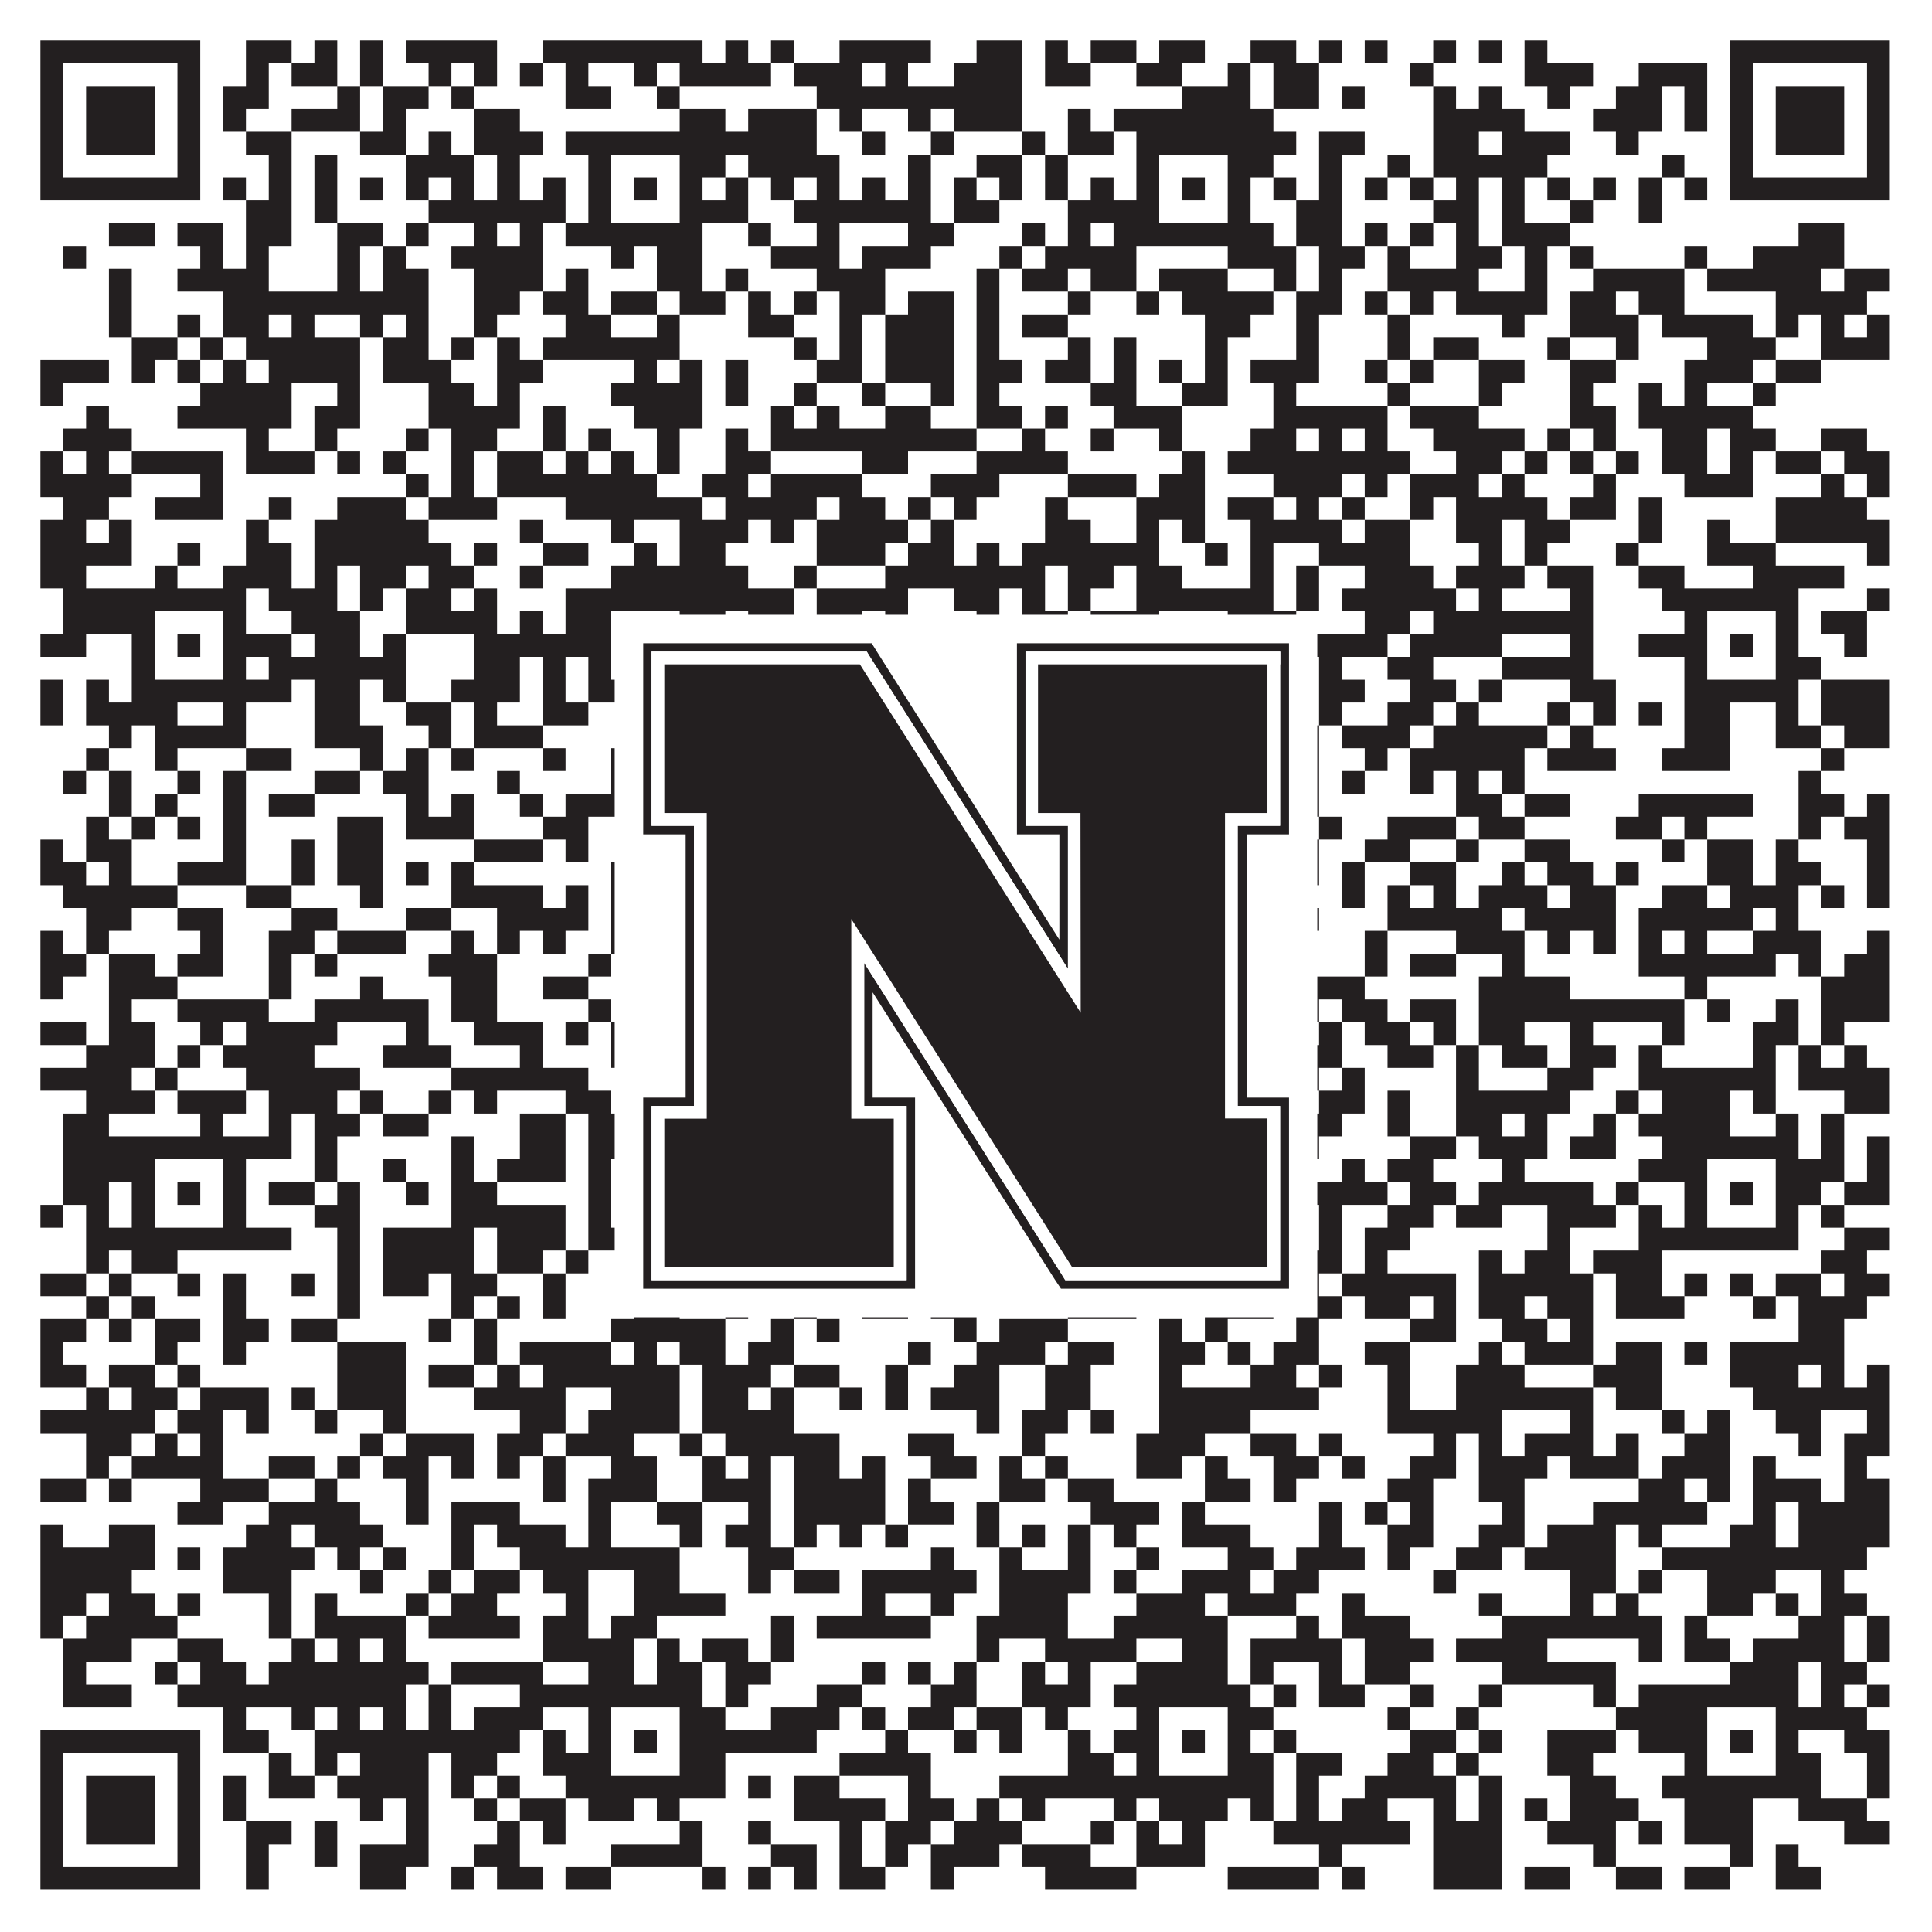
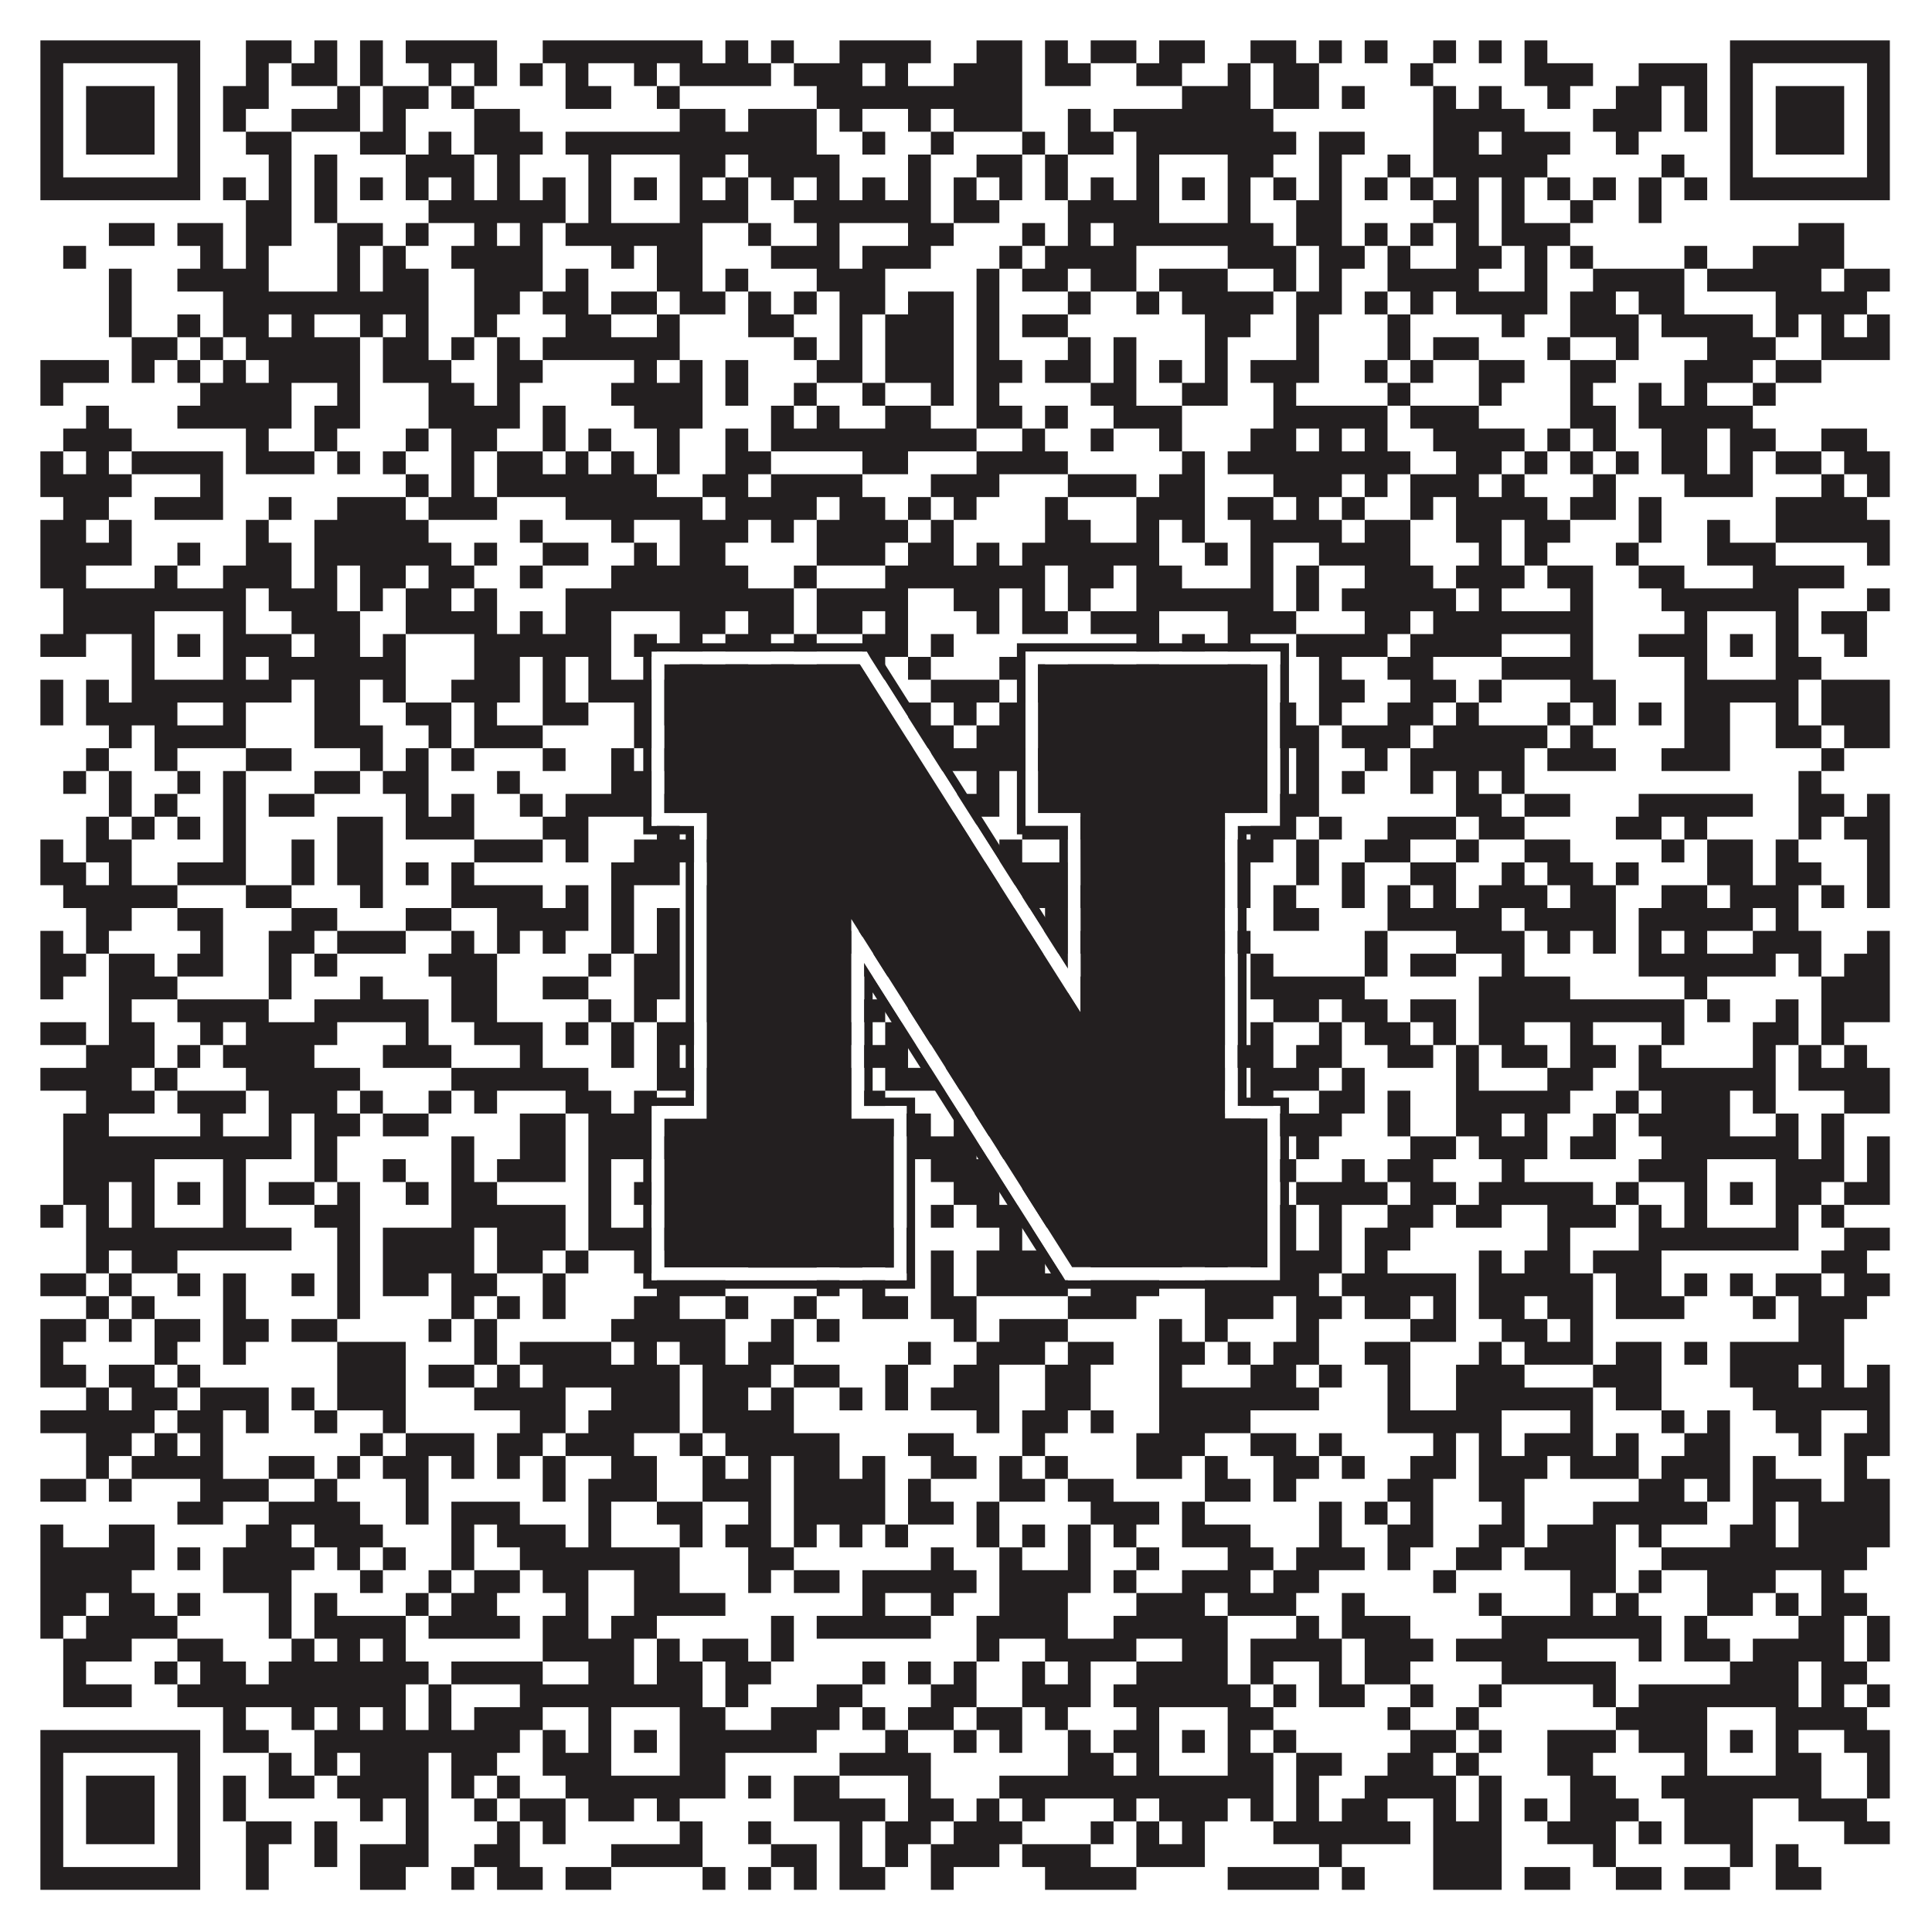
<svg xmlns="http://www.w3.org/2000/svg" version="1.1" width="1100px" height="1100px" viewBox="0 0 1100 1100">
  <rect x="0" y="0" width="1100" height="1100" fill="#ffffff" fill-opacity="1" />
  <path fill="#231f20" fill-opacity="1" d="M23,23L114,23L114,36L23,36ZM140,23L166,23L166,36L140,36ZM179,23L192,23L192,36L179,36ZM205,23L218,23L218,36L205,36ZM231,23L283,23L283,36L231,36ZM309,23L400,23L400,36L309,36ZM413,23L426,23L426,36L413,36ZM439,23L452,23L452,36L439,36ZM478,23L530,23L530,36L478,36ZM556,23L582,23L582,36L556,36ZM595,23L608,23L608,36L595,36ZM621,23L647,23L647,36L621,36ZM660,23L686,23L686,36L660,36ZM712,23L738,23L738,36L712,36ZM751,23L764,23L764,36L751,36ZM777,23L790,23L790,36L777,36ZM816,23L829,23L829,36L816,36ZM842,23L855,23L855,36L842,36ZM868,23L881,23L881,36L868,36ZM985,23L1076,23L1076,36L985,36ZM23,36L36,36L36,49L23,49ZM101,36L114,36L114,49L101,49ZM140,36L153,36L153,49L140,49ZM166,36L192,36L192,49L166,49ZM205,36L218,36L218,49L205,49ZM244,36L257,36L257,49L244,49ZM270,36L283,36L283,49L270,49ZM296,36L309,36L309,49L296,49ZM322,36L335,36L335,49L322,49ZM361,36L374,36L374,49L361,49ZM387,36L439,36L439,49L387,49ZM452,36L491,36L491,49L452,49ZM504,36L517,36L517,49L504,49ZM543,36L582,36L582,49L543,49ZM595,36L621,36L621,49L595,49ZM647,36L673,36L673,49L647,49ZM699,36L712,36L712,49L699,49ZM725,36L751,36L751,49L725,49ZM803,36L816,36L816,49L803,49ZM868,36L907,36L907,49L868,49ZM933,36L972,36L972,49L933,49ZM985,36L998,36L998,49L985,49ZM1063,36L1076,36L1076,49L1063,49ZM23,49L36,49L36,62L23,62ZM49,49L88,49L88,62L49,62ZM101,49L114,49L114,62L101,62ZM127,49L153,49L153,62L127,62ZM192,49L205,49L205,62L192,62ZM218,49L244,49L244,62L218,62ZM257,49L270,49L270,62L257,62ZM322,49L348,49L348,62L322,62ZM374,49L387,49L387,62L374,62ZM465,49L582,49L582,62L465,62ZM673,49L712,49L712,62L673,62ZM725,49L751,49L751,62L725,62ZM764,49L777,49L777,62L764,62ZM816,49L829,49L829,62L816,62ZM842,49L855,49L855,62L842,62ZM881,49L894,49L894,62L881,62ZM920,49L946,49L946,62L920,62ZM959,49L972,49L972,62L959,62ZM985,49L998,49L998,62L985,62ZM1011,49L1050,49L1050,62L1011,62ZM1063,49L1076,49L1076,62L1063,62ZM23,62L36,62L36,75L23,75ZM49,62L88,62L88,75L49,75ZM101,62L114,62L114,75L101,75ZM127,62L140,62L140,75L127,75ZM166,62L205,62L205,75L166,75ZM218,62L231,62L231,75L218,75ZM270,62L296,62L296,75L270,75ZM387,62L413,62L413,75L387,75ZM426,62L465,62L465,75L426,75ZM478,62L491,62L491,75L478,75ZM517,62L530,62L530,75L517,75ZM543,62L582,62L582,75L543,75ZM608,62L621,62L621,75L608,75ZM634,62L725,62L725,75L634,75ZM816,62L868,62L868,75L816,75ZM907,62L946,62L946,75L907,75ZM959,62L972,62L972,75L959,75ZM985,62L998,62L998,75L985,75ZM1011,62L1050,62L1050,75L1011,75ZM1063,62L1076,62L1076,75L1063,75ZM23,75L36,75L36,88L23,88ZM49,75L88,75L88,88L49,88ZM101,75L114,75L114,88L101,88ZM140,75L166,75L166,88L140,88ZM205,75L231,75L231,88L205,88ZM244,75L257,75L257,88L244,88ZM270,75L309,75L309,88L270,88ZM322,75L465,75L465,88L322,88ZM491,75L504,75L504,88L491,88ZM530,75L543,75L543,88L530,88ZM582,75L595,75L595,88L582,88ZM608,75L634,75L634,88L608,88ZM647,75L738,75L738,88L647,88ZM751,75L777,75L777,88L751,88ZM816,75L842,75L842,88L816,88ZM855,75L894,75L894,88L855,88ZM920,75L933,75L933,88L920,88ZM985,75L998,75L998,88L985,88ZM1011,75L1050,75L1050,88L1011,88ZM1063,75L1076,75L1076,88L1063,88ZM23,88L36,88L36,101L23,101ZM101,88L114,88L114,101L101,101ZM153,88L166,88L166,101L153,101ZM179,88L192,88L192,101L179,101ZM231,88L270,88L270,101L231,101ZM283,88L296,88L296,101L283,101ZM335,88L348,88L348,101L335,101ZM387,88L413,88L413,101L387,101ZM426,88L478,88L478,101L426,101ZM517,88L530,88L530,101L517,101ZM556,88L582,88L582,101L556,101ZM595,88L608,88L608,101L595,101ZM647,88L660,88L660,101L647,101ZM699,88L725,88L725,101L699,101ZM751,88L764,88L764,101L751,101ZM790,88L803,88L803,101L790,101ZM816,88L881,88L881,101L816,101ZM946,88L959,88L959,101L946,101ZM985,88L998,88L998,101L985,101ZM1063,88L1076,88L1076,101L1063,101ZM23,101L114,101L114,114L23,114ZM127,101L140,101L140,114L127,114ZM153,101L166,101L166,114L153,114ZM179,101L192,101L192,114L179,114ZM205,101L218,101L218,114L205,114ZM231,101L244,101L244,114L231,114ZM257,101L270,101L270,114L257,114ZM283,101L296,101L296,114L283,114ZM309,101L322,101L322,114L309,114ZM335,101L348,101L348,114L335,114ZM361,101L374,101L374,114L361,114ZM387,101L400,101L400,114L387,114ZM413,101L426,101L426,114L413,114ZM439,101L452,101L452,114L439,114ZM465,101L478,101L478,114L465,114ZM491,101L504,101L504,114L491,114ZM517,101L530,101L530,114L517,114ZM543,101L556,101L556,114L543,114ZM569,101L582,101L582,114L569,114ZM595,101L608,101L608,114L595,114ZM621,101L634,101L634,114L621,114ZM647,101L660,101L660,114L647,114ZM673,101L686,101L686,114L673,114ZM699,101L712,101L712,114L699,114ZM725,101L738,101L738,114L725,114ZM751,101L764,101L764,114L751,114ZM777,101L790,101L790,114L777,114ZM803,101L816,101L816,114L803,114ZM829,101L842,101L842,114L829,114ZM855,101L868,101L868,114L855,114ZM881,101L894,101L894,114L881,114ZM907,101L920,101L920,114L907,114ZM933,101L946,101L946,114L933,114ZM959,101L972,101L972,114L959,114ZM985,101L1076,101L1076,114L985,114ZM140,114L166,114L166,127L140,127ZM179,114L192,114L192,127L179,127ZM244,114L322,114L322,127L244,127ZM335,114L348,114L348,127L335,127ZM387,114L426,114L426,127L387,127ZM452,114L530,114L530,127L452,127ZM543,114L569,114L569,127L543,127ZM608,114L660,114L660,127L608,127ZM699,114L712,114L712,127L699,127ZM738,114L764,114L764,127L738,127ZM816,114L842,114L842,127L816,127ZM855,114L868,114L868,127L855,127ZM894,114L907,114L907,127L894,127ZM933,114L946,114L946,127L933,127ZM62,127L88,127L88,140L62,140ZM101,127L127,127L127,140L101,140ZM140,127L166,127L166,140L140,140ZM192,127L218,127L218,140L192,140ZM231,127L244,127L244,140L231,140ZM270,127L283,127L283,140L270,140ZM296,127L309,127L309,140L296,140ZM322,127L400,127L400,140L322,140ZM426,127L439,127L439,140L426,140ZM465,127L478,127L478,140L465,140ZM517,127L543,127L543,140L517,140ZM582,127L595,127L595,140L582,140ZM608,127L621,127L621,140L608,140ZM634,127L725,127L725,140L634,140ZM738,127L764,127L764,140L738,140ZM777,127L790,127L790,140L777,140ZM803,127L816,127L816,140L803,140ZM829,127L842,127L842,140L829,140ZM855,127L894,127L894,140L855,140ZM1024,127L1050,127L1050,140L1024,140ZM36,140L49,140L49,153L36,153ZM114,140L127,140L127,153L114,153ZM140,140L153,140L153,153L140,153ZM192,140L205,140L205,153L192,153ZM218,140L231,140L231,153L218,153ZM257,140L309,140L309,153L257,153ZM348,140L361,140L361,153L348,153ZM374,140L400,140L400,153L374,153ZM439,140L478,140L478,153L439,153ZM491,140L530,140L530,153L491,153ZM569,140L582,140L582,153L569,153ZM595,140L647,140L647,153L595,153ZM699,140L738,140L738,153L699,153ZM751,140L777,140L777,153L751,153ZM790,140L803,140L803,153L790,153ZM829,140L855,140L855,153L829,153ZM868,140L881,140L881,153L868,153ZM894,140L907,140L907,153L894,153ZM959,140L972,140L972,153L959,153ZM998,140L1050,140L1050,153L998,153ZM62,153L75,153L75,166L62,166ZM101,153L153,153L153,166L101,166ZM192,153L205,153L205,166L192,166ZM218,153L244,153L244,166L218,166ZM270,153L309,153L309,166L270,166ZM322,153L335,153L335,166L322,166ZM374,153L400,153L400,166L374,166ZM413,153L426,153L426,166L413,166ZM465,153L504,153L504,166L465,166ZM556,153L569,153L569,166L556,166ZM582,153L608,153L608,166L582,166ZM621,153L647,153L647,166L621,166ZM660,153L699,153L699,166L660,166ZM725,153L738,153L738,166L725,166ZM751,153L764,153L764,166L751,166ZM790,153L842,153L842,166L790,166ZM868,153L881,153L881,166L868,166ZM907,153L959,153L959,166L907,166ZM972,153L1037,153L1037,166L972,166ZM1050,153L1076,153L1076,166L1050,166ZM62,166L75,166L75,179L62,179ZM127,166L244,166L244,179L127,179ZM270,166L296,166L296,179L270,179ZM309,166L335,166L335,179L309,179ZM348,166L374,166L374,179L348,179ZM387,166L413,166L413,179L387,179ZM426,166L439,166L439,179L426,179ZM452,166L465,166L465,179L452,179ZM478,166L504,166L504,179L478,179ZM517,166L543,166L543,179L517,179ZM556,166L569,166L569,179L556,179ZM608,166L621,166L621,179L608,179ZM647,166L660,166L660,179L647,179ZM673,166L725,166L725,179L673,179ZM738,166L764,166L764,179L738,179ZM777,166L790,166L790,179L777,179ZM803,166L816,166L816,179L803,179ZM829,166L881,166L881,179L829,179ZM894,166L920,166L920,179L894,179ZM933,166L959,166L959,179L933,179ZM1011,166L1063,166L1063,179L1011,179ZM62,179L75,179L75,192L62,192ZM101,179L114,179L114,192L101,192ZM127,179L153,179L153,192L127,192ZM166,179L179,179L179,192L166,192ZM205,179L218,179L218,192L205,192ZM231,179L244,179L244,192L231,192ZM270,179L283,179L283,192L270,192ZM322,179L348,179L348,192L322,192ZM374,179L387,179L387,192L374,192ZM426,179L452,179L452,192L426,192ZM478,179L491,179L491,192L478,192ZM504,179L543,179L543,192L504,192ZM556,179L569,179L569,192L556,192ZM582,179L608,179L608,192L582,192ZM686,179L712,179L712,192L686,192ZM738,179L751,179L751,192L738,192ZM790,179L803,179L803,192L790,192ZM855,179L868,179L868,192L855,192ZM894,179L933,179L933,192L894,192ZM946,179L998,179L998,192L946,192ZM1011,179L1024,179L1024,192L1011,192ZM1037,179L1050,179L1050,192L1037,192ZM1063,179L1076,179L1076,192L1063,192ZM75,192L101,192L101,205L75,205ZM114,192L127,192L127,205L114,205ZM140,192L205,192L205,205L140,205ZM218,192L244,192L244,205L218,205ZM257,192L270,192L270,205L257,205ZM283,192L296,192L296,205L283,205ZM309,192L387,192L387,205L309,205ZM452,192L465,192L465,205L452,205ZM478,192L491,192L491,205L478,205ZM504,192L543,192L543,205L504,205ZM556,192L569,192L569,205L556,205ZM608,192L621,192L621,205L608,205ZM634,192L647,192L647,205L634,205ZM686,192L699,192L699,205L686,205ZM738,192L751,192L751,205L738,205ZM790,192L803,192L803,205L790,205ZM816,192L842,192L842,205L816,205ZM881,192L894,192L894,205L881,205ZM920,192L933,192L933,205L920,205ZM972,192L1011,192L1011,205L972,205ZM1037,192L1076,192L1076,205L1037,205ZM23,205L62,205L62,218L23,218ZM75,205L88,205L88,218L75,218ZM101,205L114,205L114,218L101,218ZM127,205L140,205L140,218L127,218ZM153,205L205,205L205,218L153,218ZM218,205L257,205L257,218L218,218ZM283,205L309,205L309,218L283,218ZM361,205L374,205L374,218L361,218ZM387,205L400,205L400,218L387,218ZM413,205L426,205L426,218L413,218ZM465,205L491,205L491,218L465,218ZM504,205L543,205L543,218L504,218ZM556,205L582,205L582,218L556,218ZM595,205L621,205L621,218L595,218ZM634,205L647,205L647,218L634,218ZM660,205L673,205L673,218L660,218ZM686,205L699,205L699,218L686,218ZM712,205L751,205L751,218L712,218ZM777,205L790,205L790,218L777,218ZM803,205L816,205L816,218L803,218ZM842,205L868,205L868,218L842,218ZM894,205L920,205L920,218L894,218ZM959,205L998,205L998,218L959,218ZM1011,205L1037,205L1037,218L1011,218ZM23,218L36,218L36,231L23,231ZM114,218L166,218L166,231L114,231ZM192,218L205,218L205,231L192,231ZM244,218L270,218L270,231L244,231ZM283,218L296,218L296,231L283,231ZM348,218L400,218L400,231L348,231ZM413,218L426,218L426,231L413,231ZM452,218L465,218L465,231L452,231ZM491,218L504,218L504,231L491,231ZM530,218L543,218L543,231L530,231ZM556,218L569,218L569,231L556,231ZM621,218L647,218L647,231L621,231ZM673,218L699,218L699,231L673,231ZM725,218L738,218L738,231L725,231ZM790,218L803,218L803,231L790,231ZM842,218L855,218L855,231L842,231ZM894,218L907,218L907,231L894,231ZM933,218L946,218L946,231L933,231ZM959,218L972,218L972,231L959,231ZM998,218L1011,218L1011,231L998,231ZM49,231L62,231L62,244L49,244ZM101,231L166,231L166,244L101,244ZM179,231L205,231L205,244L179,244ZM244,231L296,231L296,244L244,244ZM309,231L322,231L322,244L309,244ZM361,231L400,231L400,244L361,244ZM439,231L452,231L452,244L439,244ZM465,231L478,231L478,244L465,244ZM504,231L530,231L530,244L504,244ZM556,231L582,231L582,244L556,244ZM595,231L608,231L608,244L595,244ZM634,231L673,231L673,244L634,244ZM725,231L790,231L790,244L725,244ZM803,231L842,231L842,244L803,244ZM894,231L920,231L920,244L894,244ZM933,231L998,231L998,244L933,244ZM36,244L75,244L75,257L36,257ZM140,244L153,244L153,257L140,257ZM179,244L192,244L192,257L179,257ZM231,244L244,244L244,257L231,257ZM257,244L283,244L283,257L257,257ZM309,244L322,244L322,257L309,257ZM335,244L348,244L348,257L335,257ZM374,244L387,244L387,257L374,257ZM413,244L426,244L426,257L413,257ZM439,244L556,244L556,257L439,257ZM582,244L595,244L595,257L582,257ZM621,244L634,244L634,257L621,257ZM660,244L673,244L673,257L660,257ZM712,244L738,244L738,257L712,257ZM751,244L764,244L764,257L751,257ZM777,244L790,244L790,257L777,257ZM816,244L868,244L868,257L816,257ZM881,244L894,244L894,257L881,257ZM907,244L920,244L920,257L907,257ZM946,244L972,244L972,257L946,257ZM985,244L1011,244L1011,257L985,257ZM1037,244L1063,244L1063,257L1037,257ZM23,257L36,257L36,270L23,270ZM49,257L62,257L62,270L49,270ZM75,257L127,257L127,270L75,270ZM140,257L179,257L179,270L140,270ZM192,257L205,257L205,270L192,270ZM218,257L231,257L231,270L218,270ZM257,257L270,257L270,270L257,270ZM283,257L309,257L309,270L283,270ZM322,257L335,257L335,270L322,270ZM348,257L361,257L361,270L348,270ZM374,257L387,257L387,270L374,270ZM413,257L439,257L439,270L413,270ZM491,257L517,257L517,270L491,270ZM556,257L608,257L608,270L556,270ZM673,257L686,257L686,270L673,270ZM699,257L803,257L803,270L699,270ZM829,257L855,257L855,270L829,270ZM868,257L881,257L881,270L868,270ZM894,257L907,257L907,270L894,270ZM920,257L933,257L933,270L920,270ZM946,257L972,257L972,270L946,270ZM985,257L998,257L998,270L985,270ZM1011,257L1037,257L1037,270L1011,270ZM1050,257L1076,257L1076,270L1050,270ZM23,270L75,270L75,283L23,283ZM114,270L127,270L127,283L114,283ZM231,270L244,270L244,283L231,283ZM257,270L270,270L270,283L257,283ZM283,270L374,270L374,283L283,283ZM400,270L426,270L426,283L400,283ZM439,270L491,270L491,283L439,283ZM530,270L569,270L569,283L530,283ZM608,270L647,270L647,283L608,283ZM660,270L686,270L686,283L660,283ZM725,270L764,270L764,283L725,283ZM777,270L790,270L790,283L777,283ZM803,270L842,270L842,283L803,283ZM855,270L868,270L868,283L855,283ZM907,270L920,270L920,283L907,283ZM959,270L998,270L998,283L959,283ZM1037,270L1050,270L1050,283L1037,283ZM1063,270L1076,270L1076,283L1063,283ZM36,283L62,283L62,296L36,296ZM88,283L127,283L127,296L88,296ZM153,283L166,283L166,296L153,296ZM192,283L231,283L231,296L192,296ZM244,283L283,283L283,296L244,296ZM322,283L400,283L400,296L322,296ZM413,283L465,283L465,296L413,296ZM478,283L504,283L504,296L478,296ZM517,283L530,283L530,296L517,296ZM543,283L556,283L556,296L543,296ZM595,283L608,283L608,296L595,296ZM647,283L686,283L686,296L647,296ZM699,283L725,283L725,296L699,296ZM738,283L751,283L751,296L738,296ZM764,283L777,283L777,296L764,296ZM803,283L816,283L816,296L803,296ZM829,283L881,283L881,296L829,296ZM894,283L920,283L920,296L894,296ZM933,283L946,283L946,296L933,296ZM1011,283L1063,283L1063,296L1011,296ZM23,296L49,296L49,309L23,309ZM62,296L75,296L75,309L62,309ZM140,296L153,296L153,309L140,309ZM179,296L244,296L244,309L179,309ZM296,296L309,296L309,309L296,309ZM348,296L361,296L361,309L348,309ZM387,296L426,296L426,309L387,309ZM439,296L452,296L452,309L439,309ZM465,296L517,296L517,309L465,309ZM530,296L543,296L543,309L530,309ZM595,296L621,296L621,309L595,309ZM647,296L660,296L660,309L647,309ZM673,296L686,296L686,309L673,309ZM712,296L764,296L764,309L712,309ZM777,296L803,296L803,309L777,309ZM829,296L855,296L855,309L829,309ZM868,296L894,296L894,309L868,309ZM933,296L946,296L946,309L933,309ZM972,296L985,296L985,309L972,309ZM1011,296L1076,296L1076,309L1011,309ZM23,309L75,309L75,322L23,322ZM101,309L114,309L114,322L101,322ZM140,309L166,309L166,322L140,322ZM179,309L257,309L257,322L179,322ZM270,309L283,309L283,322L270,322ZM309,309L335,309L335,322L309,322ZM361,309L374,309L374,322L361,322ZM387,309L413,309L413,322L387,322ZM465,309L504,309L504,322L465,322ZM517,309L543,309L543,322L517,322ZM556,309L569,309L569,322L556,322ZM582,309L660,309L660,322L582,322ZM686,309L699,309L699,322L686,322ZM712,309L725,309L725,322L712,322ZM751,309L803,309L803,322L751,322ZM842,309L855,309L855,322L842,322ZM868,309L881,309L881,322L868,322ZM920,309L933,309L933,322L920,322ZM972,309L1011,309L1011,322L972,322ZM1063,309L1076,309L1076,322L1063,322ZM23,322L49,322L49,335L23,335ZM88,322L101,322L101,335L88,335ZM127,322L166,322L166,335L127,335ZM179,322L192,322L192,335L179,335ZM205,322L231,322L231,335L205,335ZM244,322L270,322L270,335L244,335ZM296,322L309,322L309,335L296,335ZM348,322L426,322L426,335L348,335ZM452,322L465,322L465,335L452,335ZM504,322L595,322L595,335L504,335ZM608,322L634,322L634,335L608,335ZM647,322L673,322L673,335L647,335ZM712,322L725,322L725,335L712,335ZM738,322L751,322L751,335L738,335ZM777,322L816,322L816,335L777,335ZM829,322L868,322L868,335L829,335ZM881,322L907,322L907,335L881,335ZM933,322L959,322L959,335L933,335ZM998,322L1050,322L1050,335L998,335ZM36,335L140,335L140,348L36,348ZM153,335L192,335L192,348L153,348ZM205,335L218,335L218,348L205,348ZM231,335L257,335L257,348L231,348ZM270,335L283,335L283,348L270,348ZM322,335L452,335L452,348L322,348ZM465,335L517,335L517,348L465,348ZM543,335L569,335L569,348L543,348ZM582,335L595,335L595,348L582,348ZM608,335L621,335L621,348L608,348ZM647,335L725,335L725,348L647,348ZM738,335L751,335L751,348L738,348ZM764,335L829,335L829,348L764,348ZM842,335L855,335L855,348L842,348ZM894,335L907,335L907,348L894,348ZM946,335L1024,335L1024,348L946,348ZM1063,335L1076,335L1076,348L1063,348ZM36,348L88,348L88,361L36,361ZM127,348L140,348L140,361L127,361ZM166,348L205,348L205,361L166,361ZM231,348L283,348L283,361L231,361ZM296,348L309,348L309,361L296,361ZM322,348L348,348L348,361L322,361ZM387,348L413,348L413,361L387,361ZM426,348L452,348L452,361L426,361ZM465,348L491,348L491,361L465,361ZM504,348L517,348L517,361L504,361ZM556,348L569,348L569,361L556,361ZM582,348L608,348L608,361L582,361ZM621,348L660,348L660,361L621,361ZM699,348L738,348L738,361L699,361ZM777,348L803,348L803,361L777,361ZM816,348L907,348L907,361L816,361ZM959,348L972,348L972,361L959,361ZM1011,348L1024,348L1024,361L1011,361ZM1037,348L1063,348L1063,361L1037,361ZM23,361L49,361L49,374L23,374ZM75,361L88,361L88,374L75,374ZM101,361L114,361L114,374L101,374ZM127,361L166,361L166,374L127,374ZM179,361L205,361L205,374L179,374ZM218,361L231,361L231,374L218,374ZM270,361L348,361L348,374L270,374ZM361,361L374,361L374,374L361,374ZM387,361L400,361L400,374L387,374ZM413,361L439,361L439,374L413,374ZM452,361L465,361L465,374L452,374ZM491,361L517,361L517,374L491,374ZM530,361L543,361L543,374L530,374ZM647,361L660,361L660,374L647,374ZM673,361L686,361L686,374L673,374ZM699,361L712,361L712,374L699,374ZM738,361L790,361L790,374L738,374ZM803,361L855,361L855,374L803,374ZM894,361L907,361L907,374L894,374ZM933,361L972,361L972,374L933,374ZM985,361L998,361L998,374L985,374ZM1011,361L1024,361L1024,374L1011,374ZM1050,361L1063,361L1063,374L1050,374ZM75,374L88,374L88,387L75,387ZM127,374L140,374L140,387L127,387ZM153,374L231,374L231,387L153,387ZM270,374L296,374L296,387L270,387ZM309,374L322,374L322,387L309,387ZM335,374L348,374L348,387L335,387ZM387,374L400,374L400,387L387,387ZM413,374L426,374L426,387L413,387ZM439,374L452,374L452,387L439,387ZM465,374L504,374L504,387L465,387ZM517,374L530,374L530,387L517,387ZM569,374L595,374L595,387L569,387ZM608,374L634,374L634,387L608,387ZM647,374L660,374L660,387L647,387ZM699,374L712,374L712,387L699,387ZM751,374L764,374L764,387L751,387ZM790,374L816,374L816,387L790,387ZM855,374L907,374L907,387L855,387ZM959,374L972,374L972,387L959,387ZM1011,374L1037,374L1037,387L1011,387ZM23,387L36,387L36,400L23,400ZM49,387L62,387L62,400L49,400ZM75,387L166,387L166,400L75,400ZM179,387L205,387L205,400L179,400ZM218,387L231,387L231,400L218,400ZM257,387L296,387L296,400L257,400ZM309,387L322,387L322,400L309,400ZM335,387L413,387L413,400L335,400ZM426,387L439,387L439,400L426,400ZM465,387L491,387L491,400L465,400ZM530,387L569,387L569,400L530,400ZM582,387L608,387L608,400L582,400ZM621,387L634,387L634,400L621,400ZM647,387L712,387L712,400L647,400ZM751,387L777,387L777,400L751,400ZM803,387L829,387L829,400L803,400ZM842,387L855,387L855,400L842,400ZM894,387L920,387L920,400L894,400ZM959,387L1024,387L1024,400L959,400ZM1037,387L1076,387L1076,400L1037,400ZM23,400L36,400L36,413L23,413ZM49,400L101,400L101,413L49,413ZM127,400L140,400L140,413L127,413ZM179,400L205,400L205,413L179,413ZM231,400L257,400L257,413L231,413ZM270,400L283,400L283,413L270,413ZM309,400L335,400L335,413L309,413ZM361,400L387,400L387,413L361,413ZM426,400L439,400L439,413L426,413ZM452,400L478,400L478,413L452,413ZM517,400L530,400L530,413L517,413ZM543,400L556,400L556,413L543,413ZM569,400L582,400L582,413L569,413ZM608,400L634,400L634,413L608,413ZM686,400L738,400L738,413L686,413ZM751,400L764,400L764,413L751,413ZM790,400L816,400L816,413L790,413ZM829,400L842,400L842,413L829,413ZM881,400L894,400L894,413L881,413ZM907,400L920,400L920,413L907,413ZM933,400L946,400L946,413L933,413ZM959,400L985,400L985,413L959,413ZM1011,400L1024,400L1024,413L1011,413ZM1037,400L1076,400L1076,413L1037,413ZM62,413L75,413L75,426L62,426ZM88,413L140,413L140,426L88,426ZM179,413L218,413L218,426L179,426ZM244,413L257,413L257,426L244,426ZM270,413L309,413L309,426L270,426ZM361,413L374,413L374,426L361,426ZM387,413L439,413L439,426L387,426ZM465,413L491,413L491,426L465,426ZM517,413L543,413L543,426L517,426ZM556,413L582,413L582,426L556,426ZM595,413L634,413L634,426L595,426ZM647,413L660,413L660,426L647,426ZM673,413L751,413L751,426L673,426ZM764,413L803,413L803,426L764,426ZM816,413L881,413L881,426L816,426ZM894,413L907,413L907,426L894,426ZM959,413L985,413L985,426L959,426ZM1011,413L1037,413L1037,426L1011,426ZM1050,413L1076,413L1076,426L1050,426ZM49,426L62,426L62,439L49,439ZM88,426L101,426L101,439L88,439ZM140,426L166,426L166,439L140,439ZM205,426L218,426L218,439L205,439ZM231,426L244,426L244,439L231,439ZM257,426L270,426L270,439L257,439ZM309,426L322,426L322,439L309,439ZM348,426L361,426L361,439L348,439ZM374,426L387,426L387,439L374,439ZM400,426L452,426L452,439L400,439ZM465,426L491,426L491,439L465,439ZM504,426L517,426L517,439L504,439ZM530,426L608,426L608,439L530,439ZM647,426L673,426L673,439L647,439ZM699,426L712,426L712,439L699,439ZM738,426L751,426L751,439L738,439ZM777,426L790,426L790,439L777,439ZM803,426L868,426L868,439L803,439ZM881,426L920,426L920,439L881,439ZM946,426L985,426L985,439L946,439ZM1037,426L1050,426L1050,439L1037,439ZM36,439L49,439L49,452L36,452ZM62,439L75,439L75,452L62,452ZM101,439L114,439L114,452L101,452ZM127,439L140,439L140,452L127,452ZM179,439L205,439L205,452L179,452ZM218,439L244,439L244,452L218,452ZM283,439L296,439L296,452L283,452ZM348,439L374,439L374,452L348,452ZM387,439L400,439L400,452L387,452ZM413,439L426,439L426,452L413,452ZM452,439L491,439L491,452L452,452ZM504,439L517,439L517,452L504,452ZM556,439L569,439L569,452L556,452ZM621,439L647,439L647,452L621,452ZM660,439L686,439L686,452L660,452ZM738,439L751,439L751,452L738,452ZM764,439L777,439L777,452L764,452ZM803,439L816,439L816,452L803,452ZM829,439L842,439L842,452L829,452ZM855,439L868,439L868,452L855,452ZM1024,439L1037,439L1037,452L1024,452ZM62,452L75,452L75,465L62,465ZM88,452L101,452L101,465L88,465ZM127,452L140,452L140,465L127,465ZM153,452L179,452L179,465L153,465ZM231,452L244,452L244,465L231,465ZM257,452L270,452L270,465L257,465ZM296,452L309,452L309,465L296,465ZM322,452L400,452L400,465L322,465ZM439,452L504,452L504,465L439,465ZM517,452L530,452L530,465L517,465ZM543,452L569,452L569,465L543,465ZM621,452L647,452L647,465L621,465ZM660,452L686,452L686,465L660,465ZM699,452L712,452L712,465L699,465ZM725,452L751,452L751,465L725,465ZM829,452L855,452L855,465L829,465ZM868,452L894,452L894,465L868,465ZM933,452L998,452L998,465L933,465ZM1024,452L1050,452L1050,465L1024,465ZM1063,452L1076,452L1076,465L1063,465ZM49,465L62,465L62,478L49,478ZM75,465L88,465L88,478L75,478ZM101,465L114,465L114,478L101,478ZM127,465L140,465L140,478L127,478ZM192,465L218,465L218,478L192,478ZM231,465L270,465L270,478L231,478ZM309,465L335,465L335,478L309,478ZM374,465L387,465L387,478L374,478ZM439,465L452,465L452,478L439,478ZM478,465L491,465L491,478L478,478ZM504,465L517,465L517,478L504,478ZM543,465L556,465L556,478L543,478ZM582,465L634,465L634,478L582,478ZM660,465L673,465L673,478L660,478ZM686,465L699,465L699,478L686,478ZM712,465L738,465L738,478L712,478ZM751,465L764,465L764,478L751,478ZM790,465L829,465L829,478L790,478ZM842,465L868,465L868,478L842,478ZM920,465L946,465L946,478L920,478ZM959,465L972,465L972,478L959,478ZM1024,465L1037,465L1037,478L1024,478ZM1050,465L1076,465L1076,478L1050,478ZM23,478L36,478L36,491L23,491ZM49,478L75,478L75,491L49,491ZM127,478L140,478L140,491L127,491ZM166,478L179,478L179,491L166,491ZM192,478L218,478L218,491L192,491ZM270,478L309,478L309,491L270,491ZM322,478L335,478L335,491L322,491ZM361,478L426,478L426,491L361,491ZM439,478L452,478L452,491L439,491ZM478,478L491,478L491,491L478,491ZM517,478L543,478L543,491L517,491ZM569,478L582,478L582,491L569,491ZM621,478L647,478L647,491L621,491ZM660,478L686,478L686,491L660,491ZM699,478L725,478L725,491L699,491ZM738,478L751,478L751,491L738,491ZM777,478L803,478L803,491L777,491ZM829,478L842,478L842,491L829,491ZM868,478L894,478L894,491L868,491ZM946,478L959,478L959,491L946,491ZM972,478L998,478L998,491L972,491ZM1011,478L1024,478L1024,491L1011,491ZM1063,478L1076,478L1076,491L1063,491ZM23,491L49,491L49,504L23,504ZM62,491L75,491L75,504L62,504ZM101,491L140,491L140,504L101,504ZM166,491L179,491L179,504L166,504ZM192,491L218,491L218,504L192,504ZM231,491L244,491L244,504L231,504ZM257,491L270,491L270,504L257,504ZM348,491L387,491L387,504L348,504ZM426,491L452,491L452,504L426,504ZM478,491L491,491L491,504L478,504ZM504,491L543,491L543,504L504,504ZM556,491L608,491L608,504L556,504ZM621,491L634,491L634,504L621,504ZM686,491L712,491L712,504L686,504ZM738,491L751,491L751,504L738,504ZM764,491L777,491L777,504L764,504ZM803,491L829,491L829,504L803,504ZM855,491L868,491L868,504L855,504ZM881,491L907,491L907,504L881,504ZM920,491L933,491L933,504L920,504ZM972,491L998,491L998,504L972,504ZM1011,491L1037,491L1037,504L1011,504ZM1063,491L1076,491L1076,504L1063,504ZM36,504L101,504L101,517L36,517ZM140,504L166,504L166,517L140,517ZM205,504L218,504L218,517L205,517ZM257,504L309,504L309,517L257,517ZM322,504L335,504L335,517L322,517ZM348,504L361,504L361,517L348,517ZM400,504L530,504L530,517L400,517ZM543,504L569,504L569,517L543,517ZM582,504L621,504L621,517L582,517ZM634,504L647,504L647,517L634,517ZM660,504L673,504L673,517L660,517ZM686,504L712,504L712,517L686,517ZM725,504L738,504L738,517L725,517ZM764,504L777,504L777,517L764,517ZM790,504L803,504L803,517L790,517ZM816,504L829,504L829,517L816,517ZM842,504L881,504L881,517L842,517ZM894,504L920,504L920,517L894,517ZM946,504L972,504L972,517L946,517ZM985,504L1024,504L1024,517L985,517ZM1037,504L1050,504L1050,517L1037,517ZM1063,504L1076,504L1076,517L1063,517ZM49,517L75,517L75,530L49,530ZM101,517L127,517L127,530L101,530ZM166,517L192,517L192,530L166,530ZM231,517L257,517L257,530L231,530ZM283,517L335,517L335,530L283,530ZM348,517L361,517L361,530L348,530ZM374,517L387,517L387,530L374,530ZM400,517L426,517L426,530L400,530ZM452,517L465,517L465,530L452,530ZM504,517L582,517L582,530L504,530ZM595,517L608,517L608,530L595,530ZM634,517L647,517L647,530L634,530ZM660,517L673,517L673,530L660,530ZM725,517L751,517L751,530L725,530ZM790,517L855,517L855,530L790,530ZM868,517L920,517L920,530L868,530ZM933,517L998,517L998,530L933,530ZM1011,517L1024,517L1024,530L1011,530ZM23,530L36,530L36,543L23,543ZM49,530L62,530L62,543L49,543ZM114,530L127,530L127,543L114,543ZM153,530L179,530L179,543L153,543ZM192,530L231,530L231,543L192,543ZM257,530L270,530L270,543L257,543ZM283,530L296,530L296,543L283,543ZM309,530L322,530L322,543L309,543ZM348,530L361,530L361,543L348,543ZM374,530L387,530L387,543L374,543ZM400,530L413,530L413,543L400,543ZM439,530L452,530L452,543L439,543ZM478,530L491,530L491,543L478,543ZM504,530L517,530L517,543L504,543ZM530,530L543,530L543,543L530,543ZM556,530L621,530L621,543L556,543ZM686,530L712,530L712,543L686,543ZM777,530L790,530L790,543L777,543ZM829,530L868,530L868,543L829,543ZM881,530L894,530L894,543L881,543ZM907,530L920,530L920,543L907,543ZM933,530L946,530L946,543L933,543ZM959,530L972,530L972,543L959,543ZM998,530L1037,530L1037,543L998,543ZM1063,530L1076,530L1076,543L1063,543ZM23,543L49,543L49,556L23,556ZM62,543L88,543L88,556L62,556ZM101,543L127,543L127,556L101,556ZM153,543L166,543L166,556L153,556ZM179,543L192,543L192,556L179,556ZM244,543L283,543L283,556L244,556ZM335,543L348,543L348,556L335,556ZM361,543L387,543L387,556L361,556ZM400,543L413,543L413,556L400,556ZM465,543L478,543L478,556L465,556ZM491,543L569,543L569,556L491,556ZM621,543L673,543L673,556L621,556ZM712,543L725,543L725,556L712,556ZM777,543L790,543L790,556L777,556ZM803,543L829,543L829,556L803,556ZM855,543L868,543L868,556L855,556ZM933,543L1011,543L1011,556L933,556ZM1024,543L1037,543L1037,556L1024,556ZM1050,543L1076,543L1076,556L1050,556ZM23,556L36,556L36,569L23,569ZM62,556L101,556L101,569L62,569ZM153,556L166,556L166,569L153,569ZM205,556L218,556L218,569L205,569ZM257,556L283,556L283,569L257,569ZM309,556L335,556L335,569L309,569ZM361,556L387,556L387,569L361,569ZM400,556L426,556L426,569L400,569ZM439,556L452,556L452,569L439,569ZM517,556L530,556L530,569L517,569ZM556,556L582,556L582,569L556,569ZM608,556L621,556L621,569L608,569ZM647,556L660,556L660,569L647,569ZM686,556L699,556L699,569L686,569ZM712,556L777,556L777,569L712,569ZM842,556L894,556L894,569L842,569ZM959,556L972,556L972,569L959,569ZM1037,556L1076,556L1076,569L1037,569ZM62,569L75,569L75,582L62,582ZM101,569L153,569L153,582L101,582ZM179,569L244,569L244,582L179,582ZM257,569L283,569L283,582L257,582ZM335,569L348,569L348,582L335,582ZM361,569L374,569L374,582L361,582ZM400,569L413,569L413,582L400,582ZM426,569L439,569L439,582L426,582ZM452,569L465,569L465,582L452,582ZM491,569L504,569L504,582L491,582ZM517,569L543,569L543,582L517,582ZM582,569L699,569L699,582L582,582ZM725,569L751,569L751,582L725,582ZM764,569L790,569L790,582L764,582ZM803,569L829,569L829,582L803,582ZM842,569L959,569L959,582L842,582ZM972,569L985,569L985,582L972,582ZM1011,569L1024,569L1024,582L1011,582ZM1037,569L1076,569L1076,582L1037,582ZM23,582L49,582L49,595L23,595ZM62,582L88,582L88,595L62,595ZM114,582L127,582L127,595L114,595ZM140,582L192,582L192,595L140,595ZM231,582L244,582L244,595L231,595ZM270,582L309,582L309,595L270,595ZM322,582L335,582L335,595L322,595ZM348,582L361,582L361,595L348,595ZM374,582L400,582L400,595L374,595ZM426,582L465,582L465,595L426,595ZM478,582L491,582L491,595L478,595ZM504,582L530,582L530,595L504,595ZM556,582L582,582L582,595L556,595ZM595,582L608,582L608,595L595,595ZM634,582L673,582L673,595L634,595ZM686,582L699,582L699,595L686,595ZM712,582L725,582L725,595L712,595ZM751,582L764,582L764,595L751,595ZM777,582L803,582L803,595L777,595ZM816,582L829,582L829,595L816,595ZM842,582L868,582L868,595L842,595ZM894,582L907,582L907,595L894,595ZM946,582L959,582L959,595L946,595ZM998,582L1024,582L1024,595L998,595ZM1037,582L1050,582L1050,595L1037,595ZM49,595L88,595L88,608L49,608ZM101,595L114,595L114,608L101,608ZM127,595L179,595L179,608L127,608ZM218,595L257,595L257,608L218,608ZM296,595L309,595L309,608L296,608ZM348,595L361,595L361,608L348,608ZM374,595L387,595L387,608L374,608ZM413,595L426,595L426,608L413,608ZM491,595L517,595L517,608L491,608ZM543,595L556,595L556,608L543,608ZM569,595L582,595L582,608L569,608ZM608,595L634,595L634,608L608,608ZM647,595L673,595L673,608L647,608ZM699,595L725,595L725,608L699,608ZM738,595L764,595L764,608L738,608ZM790,595L816,595L816,608L790,608ZM829,595L842,595L842,608L829,608ZM855,595L881,595L881,608L855,608ZM894,595L920,595L920,608L894,608ZM933,595L946,595L946,608L933,608ZM998,595L1011,595L1011,608L998,608ZM1024,595L1037,595L1037,608L1024,608ZM1050,595L1063,595L1063,608L1050,608ZM23,608L75,608L75,621L23,621ZM88,608L101,608L101,621L88,621ZM140,608L205,608L205,621L140,621ZM257,608L335,608L335,621L257,621ZM374,608L413,608L413,621L374,621ZM452,608L465,608L465,621L452,621ZM478,608L491,608L491,621L478,621ZM504,608L569,608L569,621L504,621ZM582,608L608,608L608,621L582,621ZM673,608L699,608L699,621L673,621ZM712,608L751,608L751,621L712,621ZM764,608L777,608L777,621L764,621ZM829,608L842,608L842,621L829,621ZM881,608L907,608L907,621L881,621ZM933,608L1011,608L1011,621L933,621ZM1024,608L1076,608L1076,621L1024,621ZM49,621L88,621L88,634L49,634ZM101,621L140,621L140,634L101,634ZM153,621L192,621L192,634L153,634ZM205,621L218,621L218,634L205,634ZM244,621L257,621L257,634L244,634ZM270,621L283,621L283,634L270,634ZM322,621L348,621L348,634L322,634ZM361,621L374,621L374,634L361,634ZM400,621L413,621L413,634L400,634ZM426,621L439,621L439,634L426,634ZM465,621L504,621L504,634L465,634ZM569,621L621,621L621,634L569,634ZM634,621L647,621L647,634L634,634ZM673,621L686,621L686,634L673,634ZM712,621L725,621L725,634L712,634ZM751,621L777,621L777,634L751,634ZM790,621L803,621L803,634L790,634ZM829,621L894,621L894,634L829,634ZM920,621L933,621L933,634L920,634ZM946,621L985,621L985,634L946,634ZM998,621L1011,621L1011,634L998,634ZM1050,621L1076,621L1076,634L1050,634ZM36,634L62,634L62,647L36,647ZM114,634L127,634L127,647L114,647ZM153,634L166,634L166,647L153,647ZM179,634L205,634L205,647L179,647ZM218,634L244,634L244,647L218,647ZM296,634L322,634L322,647L296,647ZM335,634L374,634L374,647L335,647ZM400,634L413,634L413,647L400,647ZM426,634L530,634L530,647L426,647ZM543,634L595,634L595,647L543,647ZM608,634L621,634L621,647L608,647ZM634,634L647,634L647,647L634,647ZM660,634L673,634L673,647L660,647ZM686,634L712,634L712,647L686,647ZM725,634L764,634L764,647L725,647ZM790,634L803,634L803,647L790,647ZM829,634L855,634L855,647L829,647ZM868,634L881,634L881,647L868,647ZM907,634L920,634L920,647L907,647ZM933,634L985,634L985,647L933,647ZM1011,634L1024,634L1024,647L1011,647ZM1037,634L1050,634L1050,647L1037,647ZM36,647L166,647L166,660L36,660ZM179,647L192,647L192,660L179,660ZM257,647L270,647L270,660L257,660ZM296,647L322,647L322,660L296,660ZM335,647L439,647L439,660L335,660ZM478,647L504,647L504,660L478,660ZM517,647L556,647L556,660L517,660ZM569,647L595,647L595,660L569,660ZM608,647L621,647L621,660L608,660ZM647,647L712,647L712,660L647,660ZM738,647L751,647L751,660L738,660ZM803,647L829,647L829,660L803,660ZM842,647L881,647L881,660L842,660ZM894,647L920,647L920,660L894,660ZM946,647L1024,647L1024,660L946,660ZM1037,647L1050,647L1050,660L1037,660ZM1063,647L1076,647L1076,660L1063,660ZM36,660L88,660L88,673L36,673ZM127,660L140,660L140,673L127,673ZM179,660L192,660L192,673L179,673ZM218,660L231,660L231,673L218,673ZM257,660L270,660L270,673L257,673ZM283,660L322,660L322,673L283,673ZM335,660L348,660L348,673L335,673ZM387,660L400,660L400,673L387,673ZM452,660L504,660L504,673L452,673ZM530,660L569,660L569,673L530,673ZM582,660L608,660L608,673L582,673ZM621,660L660,660L660,673L621,673ZM699,660L738,660L738,673L699,673ZM764,660L777,660L777,673L764,673ZM790,660L816,660L816,673L790,673ZM855,660L868,660L868,673L855,673ZM933,660L972,660L972,673L933,673ZM1011,660L1050,660L1050,673L1011,673ZM1063,660L1076,660L1076,673L1063,673ZM36,673L62,673L62,686L36,686ZM75,673L88,673L88,686L75,686ZM101,673L114,673L114,686L101,686ZM127,673L140,673L140,686L127,686ZM153,673L179,673L179,686L153,686ZM192,673L205,673L205,686L192,686ZM231,673L244,673L244,686L231,686ZM257,673L283,673L283,686L257,686ZM335,673L348,673L348,686L335,686ZM361,673L374,673L374,686L361,686ZM387,673L426,673L426,686L387,686ZM465,673L478,673L478,686L465,686ZM543,673L569,673L569,686L543,686ZM582,673L595,673L595,686L582,686ZM608,673L660,673L660,686L608,686ZM673,673L686,673L686,686L673,686ZM699,673L712,673L712,686L699,686ZM738,673L790,673L790,686L738,686ZM803,673L829,673L829,686L803,686ZM842,673L907,673L907,686L842,686ZM920,673L933,673L933,686L920,686ZM959,673L972,673L972,686L959,686ZM985,673L998,673L998,686L985,686ZM1011,673L1037,673L1037,686L1011,686ZM1050,673L1076,673L1076,686L1050,686ZM23,686L36,686L36,699L23,699ZM49,686L62,686L62,699L49,699ZM75,686L88,686L88,699L75,699ZM127,686L140,686L140,699L127,699ZM179,686L205,686L205,699L179,699ZM257,686L322,686L322,699L257,699ZM335,686L348,686L348,699L335,699ZM387,686L426,686L426,699L387,699ZM439,686L465,686L465,699L439,699ZM478,686L504,686L504,699L478,699ZM530,686L543,686L543,699L530,699ZM556,686L621,686L621,699L556,699ZM634,686L660,686L660,699L634,699ZM699,686L738,686L738,699L699,699ZM751,686L764,686L764,699L751,699ZM790,686L816,686L816,699L790,699ZM829,686L855,686L855,699L829,699ZM881,686L920,686L920,699L881,699ZM933,686L946,686L946,699L933,699ZM959,686L972,686L972,699L959,699ZM1011,686L1024,686L1024,699L1011,699ZM1037,686L1050,686L1050,699L1037,699ZM49,699L166,699L166,712L49,712ZM192,699L205,699L205,712L192,712ZM218,699L270,699L270,712L218,712ZM283,699L322,699L322,712L283,712ZM335,699L452,699L452,712L335,712ZM465,699L478,699L478,712L465,712ZM491,699L517,699L517,712L491,712ZM569,699L582,699L582,712L569,712ZM621,699L634,699L634,712L621,712ZM647,699L738,699L738,712L647,712ZM751,699L764,699L764,712L751,712ZM777,699L803,699L803,712L777,712ZM881,699L894,699L894,712L881,712ZM933,699L1024,699L1024,712L933,712ZM1050,699L1076,699L1076,712L1050,712ZM49,712L62,712L62,725L49,725ZM75,712L101,712L101,725L75,725ZM192,712L205,712L205,725L192,725ZM218,712L270,712L270,725L218,725ZM283,712L309,712L309,725L283,725ZM322,712L335,712L335,725L322,725ZM361,712L374,712L374,725L361,725ZM426,712L465,712L465,725L426,725ZM478,712L491,712L491,725L478,725ZM504,712L517,712L517,725L504,725ZM530,712L543,712L543,725L530,725ZM556,712L595,712L595,725L556,725ZM621,712L673,712L673,725L621,725ZM686,712L699,712L699,725L686,725ZM712,712L764,712L764,725L712,725ZM777,712L790,712L790,725L777,725ZM842,712L855,712L855,725L842,725ZM868,712L894,712L894,725L868,725ZM907,712L946,712L946,725L907,725ZM1037,712L1063,712L1063,725L1037,725ZM23,725L49,725L49,738L23,738ZM62,725L75,725L75,738L62,738ZM101,725L114,725L114,738L101,738ZM127,725L140,725L140,738L127,738ZM166,725L179,725L179,738L166,738ZM192,725L205,725L205,738L192,738ZM218,725L244,725L244,738L218,738ZM257,725L283,725L283,738L257,738ZM309,725L322,725L322,738L309,738ZM374,725L413,725L413,738L374,738ZM465,725L478,725L478,738L465,738ZM491,725L504,725L504,738L491,738ZM530,725L543,725L543,738L530,738ZM556,725L608,725L608,738L556,738ZM621,725L660,725L660,738L621,738ZM686,725L751,725L751,738L686,738ZM764,725L829,725L829,738L764,738ZM842,725L907,725L907,738L842,738ZM920,725L946,725L946,738L920,738ZM959,725L972,725L972,738L959,738ZM985,725L998,725L998,738L985,738ZM1011,725L1037,725L1037,738L1011,738ZM1050,725L1076,725L1076,738L1050,738ZM49,738L62,738L62,751L49,751ZM75,738L88,738L88,751L75,751ZM127,738L140,738L140,751L127,751ZM192,738L205,738L205,751L192,751ZM257,738L270,738L270,751L257,751ZM283,738L296,738L296,751L283,751ZM309,738L322,738L322,751L309,751ZM361,738L387,738L387,751L361,751ZM413,738L426,738L426,751L413,751ZM452,738L465,738L465,751L452,751ZM491,738L517,738L517,751L491,751ZM530,738L556,738L556,751L530,751ZM608,738L647,738L647,751L608,751ZM686,738L725,738L725,751L686,751ZM738,738L764,738L764,751L738,751ZM777,738L803,738L803,751L777,751ZM816,738L829,738L829,751L816,751ZM842,738L868,738L868,751L842,751ZM881,738L907,738L907,751L881,751ZM920,738L959,738L959,751L920,751ZM998,738L1011,738L1011,751L998,751ZM1024,738L1063,738L1063,751L1024,751ZM23,751L49,751L49,764L23,764ZM62,751L75,751L75,764L62,764ZM88,751L114,751L114,764L88,764ZM127,751L153,751L153,764L127,764ZM166,751L192,751L192,764L166,764ZM244,751L257,751L257,764L244,764ZM270,751L283,751L283,764L270,764ZM348,751L413,751L413,764L348,764ZM439,751L452,751L452,764L439,764ZM465,751L478,751L478,764L465,764ZM543,751L556,751L556,764L543,764ZM569,751L608,751L608,764L569,764ZM660,751L673,751L673,764L660,764ZM686,751L699,751L699,764L686,764ZM738,751L751,751L751,764L738,764ZM803,751L829,751L829,764L803,764ZM855,751L881,751L881,764L855,764ZM894,751L907,751L907,764L894,764ZM1024,751L1050,751L1050,764L1024,764ZM23,764L36,764L36,777L23,777ZM88,764L101,764L101,777L88,777ZM127,764L140,764L140,777L127,777ZM192,764L231,764L231,777L192,777ZM270,764L283,764L283,777L270,777ZM296,764L348,764L348,777L296,777ZM361,764L374,764L374,777L361,777ZM387,764L413,764L413,777L387,777ZM426,764L452,764L452,777L426,777ZM517,764L530,764L530,777L517,777ZM556,764L595,764L595,777L556,777ZM608,764L634,764L634,777L608,777ZM660,764L686,764L686,777L660,777ZM699,764L712,764L712,777L699,777ZM725,764L751,764L751,777L725,777ZM777,764L803,764L803,777L777,777ZM842,764L855,764L855,777L842,777ZM868,764L907,764L907,777L868,777ZM920,764L946,764L946,777L920,777ZM959,764L972,764L972,777L959,777ZM985,764L1050,764L1050,777L985,777ZM23,777L49,777L49,790L23,790ZM62,777L88,777L88,790L62,790ZM101,777L114,777L114,790L101,790ZM192,777L231,777L231,790L192,790ZM244,777L270,777L270,790L244,790ZM283,777L296,777L296,790L283,790ZM309,777L387,777L387,790L309,790ZM400,777L439,777L439,790L400,790ZM452,777L478,777L478,790L452,790ZM504,777L517,777L517,790L504,790ZM543,777L569,777L569,790L543,790ZM595,777L621,777L621,790L595,790ZM660,777L673,777L673,790L660,790ZM712,777L738,777L738,790L712,790ZM751,777L764,777L764,790L751,790ZM790,777L803,777L803,790L790,790ZM829,777L868,777L868,790L829,790ZM907,777L946,777L946,790L907,790ZM985,777L1024,777L1024,790L985,790ZM1037,777L1050,777L1050,790L1037,790ZM1063,777L1076,777L1076,790L1063,790ZM49,790L62,790L62,803L49,803ZM75,790L101,790L101,803L75,803ZM114,790L153,790L153,803L114,803ZM166,790L179,790L179,803L166,803ZM192,790L231,790L231,803L192,803ZM270,790L322,790L322,803L270,803ZM348,790L387,790L387,803L348,803ZM400,790L426,790L426,803L400,803ZM439,790L452,790L452,803L439,803ZM478,790L491,790L491,803L478,803ZM504,790L517,790L517,803L504,803ZM530,790L569,790L569,803L530,803ZM595,790L621,790L621,803L595,803ZM660,790L751,790L751,803L660,803ZM790,790L803,790L803,803L790,803ZM829,790L907,790L907,803L829,803ZM920,790L946,790L946,803L920,803ZM998,790L1076,790L1076,803L998,803ZM23,803L88,803L88,816L23,816ZM101,803L127,803L127,816L101,816ZM140,803L153,803L153,816L140,816ZM179,803L192,803L192,816L179,816ZM218,803L231,803L231,816L218,816ZM296,803L322,803L322,816L296,816ZM335,803L387,803L387,816L335,816ZM400,803L452,803L452,816L400,816ZM556,803L569,803L569,816L556,816ZM582,803L608,803L608,816L582,816ZM621,803L634,803L634,816L621,816ZM660,803L712,803L712,816L660,816ZM790,803L855,803L855,816L790,816ZM894,803L907,803L907,816L894,816ZM946,803L959,803L959,816L946,816ZM972,803L985,803L985,816L972,816ZM1011,803L1037,803L1037,816L1011,816ZM1063,803L1076,803L1076,816L1063,816ZM49,816L75,816L75,829L49,829ZM88,816L101,816L101,829L88,829ZM114,816L127,816L127,829L114,829ZM205,816L218,816L218,829L205,829ZM231,816L270,816L270,829L231,829ZM283,816L309,816L309,829L283,829ZM322,816L361,816L361,829L322,829ZM387,816L400,816L400,829L387,829ZM413,816L478,816L478,829L413,829ZM517,816L543,816L543,829L517,829ZM582,816L595,816L595,829L582,829ZM647,816L686,816L686,829L647,829ZM712,816L738,816L738,829L712,829ZM751,816L764,816L764,829L751,829ZM816,816L829,816L829,829L816,829ZM842,816L855,816L855,829L842,829ZM868,816L907,816L907,829L868,829ZM920,816L933,816L933,829L920,829ZM959,816L985,816L985,829L959,829ZM1024,816L1037,816L1037,829L1024,829ZM1050,816L1076,816L1076,829L1050,829ZM49,829L62,829L62,842L49,842ZM75,829L127,829L127,842L75,842ZM153,829L179,829L179,842L153,842ZM192,829L205,829L205,842L192,842ZM218,829L244,829L244,842L218,842ZM257,829L270,829L270,842L257,842ZM283,829L296,829L296,842L283,842ZM309,829L322,829L322,842L309,842ZM348,829L374,829L374,842L348,842ZM400,829L413,829L413,842L400,842ZM426,829L439,829L439,842L426,842ZM452,829L478,829L478,842L452,842ZM491,829L504,829L504,842L491,842ZM530,829L556,829L556,842L530,842ZM569,829L582,829L582,842L569,842ZM595,829L608,829L608,842L595,842ZM647,829L673,829L673,842L647,842ZM686,829L699,829L699,842L686,842ZM725,829L751,829L751,842L725,842ZM764,829L777,829L777,842L764,842ZM803,829L829,829L829,842L803,842ZM842,829L881,829L881,842L842,842ZM894,829L933,829L933,842L894,842ZM946,829L985,829L985,842L946,842ZM998,829L1011,829L1011,842L998,842ZM1050,829L1063,829L1063,842L1050,842ZM23,842L49,842L49,855L23,855ZM62,842L75,842L75,855L62,855ZM114,842L153,842L153,855L114,855ZM179,842L192,842L192,855L179,855ZM231,842L244,842L244,855L231,855ZM309,842L322,842L322,855L309,855ZM335,842L374,842L374,855L335,855ZM400,842L439,842L439,855L400,855ZM452,842L504,842L504,855L452,855ZM517,842L530,842L530,855L517,855ZM569,842L595,842L595,855L569,855ZM608,842L634,842L634,855L608,855ZM686,842L712,842L712,855L686,855ZM725,842L738,842L738,855L725,855ZM790,842L816,842L816,855L790,855ZM842,842L868,842L868,855L842,855ZM933,842L959,842L959,855L933,855ZM972,842L985,842L985,855L972,855ZM998,842L1037,842L1037,855L998,855ZM1050,842L1076,842L1076,855L1050,855ZM101,855L127,855L127,868L101,868ZM153,855L205,855L205,868L153,868ZM231,855L244,855L244,868L231,868ZM257,855L296,855L296,868L257,868ZM335,855L348,855L348,868L335,868ZM374,855L400,855L400,868L374,868ZM426,855L439,855L439,868L426,868ZM452,855L504,855L504,868L452,868ZM517,855L543,855L543,868L517,868ZM556,855L569,855L569,868L556,868ZM621,855L660,855L660,868L621,868ZM673,855L686,855L686,868L673,868ZM751,855L764,855L764,868L751,868ZM777,855L790,855L790,868L777,868ZM803,855L816,855L816,868L803,868ZM855,855L868,855L868,868L855,868ZM907,855L972,855L972,868L907,868ZM998,855L1011,855L1011,868L998,868ZM1024,855L1076,855L1076,868L1024,868ZM23,868L36,868L36,881L23,881ZM62,868L88,868L88,881L62,881ZM140,868L166,868L166,881L140,881ZM179,868L218,868L218,881L179,881ZM257,868L270,868L270,881L257,881ZM283,868L322,868L322,881L283,881ZM335,868L348,868L348,881L335,881ZM387,868L400,868L400,881L387,881ZM413,868L439,868L439,881L413,881ZM452,868L465,868L465,881L452,881ZM478,868L491,868L491,881L478,881ZM504,868L517,868L517,881L504,881ZM556,868L569,868L569,881L556,881ZM582,868L595,868L595,881L582,881ZM608,868L621,868L621,881L608,881ZM634,868L647,868L647,881L634,881ZM673,868L712,868L712,881L673,881ZM751,868L764,868L764,881L751,881ZM790,868L816,868L816,881L790,881ZM842,868L868,868L868,881L842,881ZM881,868L920,868L920,881L881,881ZM933,868L946,868L946,881L933,881ZM985,868L1011,868L1011,881L985,881ZM1024,868L1076,868L1076,881L1024,881ZM23,881L88,881L88,894L23,894ZM101,881L114,881L114,894L101,894ZM127,881L179,881L179,894L127,894ZM192,881L205,881L205,894L192,894ZM218,881L231,881L231,894L218,894ZM257,881L270,881L270,894L257,894ZM296,881L387,881L387,894L296,894ZM426,881L452,881L452,894L426,894ZM530,881L543,881L543,894L530,894ZM569,881L582,881L582,894L569,894ZM608,881L621,881L621,894L608,894ZM647,881L660,881L660,894L647,894ZM699,881L725,881L725,894L699,894ZM738,881L777,881L777,894L738,894ZM790,881L803,881L803,894L790,894ZM829,881L855,881L855,894L829,894ZM868,881L920,881L920,894L868,894ZM946,881L1063,881L1063,894L946,894ZM23,894L75,894L75,907L23,907ZM127,894L166,894L166,907L127,907ZM205,894L218,894L218,907L205,907ZM244,894L257,894L257,907L244,907ZM270,894L296,894L296,907L270,907ZM309,894L335,894L335,907L309,907ZM361,894L387,894L387,907L361,907ZM426,894L439,894L439,907L426,907ZM452,894L478,894L478,907L452,907ZM491,894L556,894L556,907L491,907ZM569,894L621,894L621,907L569,907ZM634,894L647,894L647,907L634,907ZM673,894L712,894L712,907L673,907ZM725,894L751,894L751,907L725,907ZM816,894L829,894L829,907L816,907ZM894,894L920,894L920,907L894,907ZM933,894L946,894L946,907L933,907ZM972,894L1011,894L1011,907L972,907ZM1037,894L1050,894L1050,907L1037,907ZM23,907L49,907L49,920L23,920ZM62,907L88,907L88,920L62,920ZM101,907L114,907L114,920L101,920ZM153,907L166,907L166,920L153,920ZM179,907L192,907L192,920L179,920ZM231,907L244,907L244,920L231,920ZM257,907L283,907L283,920L257,920ZM322,907L335,907L335,920L322,920ZM361,907L413,907L413,920L361,920ZM491,907L504,907L504,920L491,920ZM530,907L543,907L543,920L530,920ZM569,907L608,907L608,920L569,920ZM647,907L686,907L686,920L647,920ZM699,907L738,907L738,920L699,920ZM764,907L777,907L777,920L764,920ZM842,907L855,907L855,920L842,920ZM894,907L907,907L907,920L894,920ZM920,907L933,907L933,920L920,920ZM972,907L998,907L998,920L972,920ZM1011,907L1024,907L1024,920L1011,920ZM1037,907L1063,907L1063,920L1037,920ZM23,920L36,920L36,933L23,933ZM49,920L101,920L101,933L49,933ZM153,920L166,920L166,933L153,933ZM179,920L231,920L231,933L179,933ZM244,920L296,920L296,933L244,933ZM309,920L335,920L335,933L309,933ZM348,920L374,920L374,933L348,933ZM439,920L452,920L452,933L439,933ZM465,920L530,920L530,933L465,933ZM556,920L608,920L608,933L556,933ZM634,920L699,920L699,933L634,933ZM738,920L751,920L751,933L738,933ZM764,920L803,920L803,933L764,933ZM855,920L946,920L946,933L855,933ZM959,920L972,920L972,933L959,933ZM1024,920L1050,920L1050,933L1024,933ZM1063,920L1076,920L1076,933L1063,933ZM36,933L75,933L75,946L36,946ZM101,933L127,933L127,946L101,946ZM166,933L179,933L179,946L166,946ZM192,933L205,933L205,946L192,946ZM218,933L231,933L231,946L218,946ZM309,933L361,933L361,946L309,946ZM374,933L387,933L387,946L374,946ZM400,933L426,933L426,946L400,946ZM439,933L452,933L452,946L439,946ZM556,933L569,933L569,946L556,946ZM595,933L647,933L647,946L595,946ZM673,933L699,933L699,946L673,946ZM712,933L764,933L764,946L712,946ZM777,933L816,933L816,946L777,946ZM829,933L881,933L881,946L829,946ZM933,933L946,933L946,946L933,946ZM959,933L985,933L985,946L959,946ZM998,933L1050,933L1050,946L998,946ZM1063,933L1076,933L1076,946L1063,946ZM36,946L49,946L49,959L36,959ZM88,946L101,946L101,959L88,959ZM114,946L140,946L140,959L114,959ZM153,946L244,946L244,959L153,959ZM257,946L309,946L309,959L257,959ZM335,946L361,946L361,959L335,959ZM374,946L400,946L400,959L374,959ZM413,946L439,946L439,959L413,959ZM491,946L504,946L504,959L491,959ZM517,946L530,946L530,959L517,959ZM543,946L556,946L556,959L543,959ZM582,946L595,946L595,959L582,959ZM608,946L621,946L621,959L608,959ZM647,946L699,946L699,959L647,959ZM712,946L725,946L725,959L712,959ZM751,946L764,946L764,959L751,959ZM777,946L803,946L803,959L777,959ZM855,946L920,946L920,959L855,959ZM985,946L1024,946L1024,959L985,959ZM1037,946L1063,946L1063,959L1037,959ZM36,959L75,959L75,972L36,972ZM101,959L231,959L231,972L101,972ZM244,959L257,959L257,972L244,972ZM296,959L400,959L400,972L296,972ZM413,959L426,959L426,972L413,972ZM465,959L491,959L491,972L465,972ZM530,959L556,959L556,972L530,972ZM582,959L621,959L621,972L582,972ZM634,959L712,959L712,972L634,972ZM725,959L738,959L738,972L725,972ZM751,959L777,959L777,972L751,972ZM803,959L816,959L816,972L803,972ZM842,959L855,959L855,972L842,972ZM907,959L920,959L920,972L907,972ZM933,959L1024,959L1024,972L933,972ZM1037,959L1050,959L1050,972L1037,972ZM1063,959L1076,959L1076,972L1063,972ZM127,972L140,972L140,985L127,985ZM166,972L179,972L179,985L166,985ZM192,972L205,972L205,985L192,985ZM218,972L231,972L231,985L218,985ZM244,972L257,972L257,985L244,985ZM270,972L309,972L309,985L270,985ZM335,972L348,972L348,985L335,985ZM387,972L413,972L413,985L387,985ZM439,972L478,972L478,985L439,985ZM491,972L504,972L504,985L491,985ZM517,972L543,972L543,985L517,985ZM556,972L582,972L582,985L556,985ZM595,972L608,972L608,985L595,985ZM647,972L660,972L660,985L647,985ZM699,972L725,972L725,985L699,985ZM790,972L803,972L803,985L790,985ZM829,972L842,972L842,985L829,985ZM920,972L972,972L972,985L920,985ZM1011,972L1063,972L1063,985L1011,985ZM23,985L114,985L114,998L23,998ZM127,985L153,985L153,998L127,998ZM179,985L296,985L296,998L179,998ZM309,985L322,985L322,998L309,998ZM335,985L348,985L348,998L335,998ZM361,985L374,985L374,998L361,998ZM387,985L465,985L465,998L387,998ZM504,985L517,985L517,998L504,998ZM543,985L556,985L556,998L543,998ZM569,985L582,985L582,998L569,998ZM608,985L621,985L621,998L608,998ZM634,985L660,985L660,998L634,998ZM673,985L686,985L686,998L673,998ZM699,985L712,985L712,998L699,998ZM725,985L738,985L738,998L725,998ZM803,985L829,985L829,998L803,998ZM842,985L855,985L855,998L842,998ZM881,985L920,985L920,998L881,998ZM933,985L972,985L972,998L933,998ZM985,985L998,985L998,998L985,998ZM1011,985L1024,985L1024,998L1011,998ZM1050,985L1076,985L1076,998L1050,998ZM23,998L36,998L36,1011L23,1011ZM101,998L114,998L114,1011L101,1011ZM153,998L166,998L166,1011L153,1011ZM179,998L192,998L192,1011L179,1011ZM205,998L244,998L244,1011L205,1011ZM257,998L283,998L283,1011L257,1011ZM309,998L348,998L348,1011L309,1011ZM387,998L413,998L413,1011L387,1011ZM478,998L530,998L530,1011L478,1011ZM608,998L634,998L634,1011L608,1011ZM647,998L660,998L660,1011L647,1011ZM699,998L725,998L725,1011L699,1011ZM738,998L764,998L764,1011L738,1011ZM790,998L816,998L816,1011L790,1011ZM829,998L842,998L842,1011L829,1011ZM881,998L907,998L907,1011L881,1011ZM959,998L972,998L972,1011L959,1011ZM1011,998L1037,998L1037,1011L1011,1011ZM1063,998L1076,998L1076,1011L1063,1011ZM23,1011L36,1011L36,1024L23,1024ZM49,1011L88,1011L88,1024L49,1024ZM101,1011L114,1011L114,1024L101,1024ZM127,1011L140,1011L140,1024L127,1024ZM153,1011L179,1011L179,1024L153,1024ZM192,1011L244,1011L244,1024L192,1024ZM257,1011L270,1011L270,1024L257,1024ZM283,1011L296,1011L296,1024L283,1024ZM322,1011L413,1011L413,1024L322,1024ZM426,1011L439,1011L439,1024L426,1024ZM452,1011L478,1011L478,1024L452,1024ZM517,1011L530,1011L530,1024L517,1024ZM569,1011L725,1011L725,1024L569,1024ZM738,1011L751,1011L751,1024L738,1024ZM777,1011L829,1011L829,1024L777,1024ZM842,1011L855,1011L855,1024L842,1024ZM894,1011L920,1011L920,1024L894,1024ZM946,1011L1037,1011L1037,1024L946,1024ZM1063,1011L1076,1011L1076,1024L1063,1024ZM23,1024L36,1024L36,1037L23,1037ZM49,1024L88,1024L88,1037L49,1037ZM101,1024L114,1024L114,1037L101,1037ZM127,1024L140,1024L140,1037L127,1037ZM205,1024L218,1024L218,1037L205,1037ZM231,1024L244,1024L244,1037L231,1037ZM270,1024L283,1024L283,1037L270,1037ZM296,1024L322,1024L322,1037L296,1037ZM335,1024L361,1024L361,1037L335,1037ZM374,1024L387,1024L387,1037L374,1037ZM452,1024L504,1024L504,1037L452,1037ZM517,1024L543,1024L543,1037L517,1037ZM556,1024L569,1024L569,1037L556,1037ZM582,1024L595,1024L595,1037L582,1037ZM634,1024L647,1024L647,1037L634,1037ZM660,1024L699,1024L699,1037L660,1037ZM712,1024L725,1024L725,1037L712,1037ZM738,1024L751,1024L751,1037L738,1037ZM764,1024L790,1024L790,1037L764,1037ZM816,1024L829,1024L829,1037L816,1037ZM842,1024L855,1024L855,1037L842,1037ZM868,1024L881,1024L881,1037L868,1037ZM894,1024L933,1024L933,1037L894,1037ZM959,1024L998,1024L998,1037L959,1037ZM1024,1024L1063,1024L1063,1037L1024,1037ZM23,1037L36,1037L36,1050L23,1050ZM49,1037L88,1037L88,1050L49,1050ZM101,1037L114,1037L114,1050L101,1050ZM140,1037L166,1037L166,1050L140,1050ZM179,1037L192,1037L192,1050L179,1050ZM231,1037L244,1037L244,1050L231,1050ZM283,1037L296,1037L296,1050L283,1050ZM309,1037L322,1037L322,1050L309,1050ZM387,1037L400,1037L400,1050L387,1050ZM426,1037L439,1037L439,1050L426,1050ZM478,1037L491,1037L491,1050L478,1050ZM504,1037L530,1037L530,1050L504,1050ZM543,1037L582,1037L582,1050L543,1050ZM621,1037L634,1037L634,1050L621,1050ZM647,1037L660,1037L660,1050L647,1050ZM673,1037L686,1037L686,1050L673,1050ZM725,1037L803,1037L803,1050L725,1050ZM816,1037L855,1037L855,1050L816,1050ZM881,1037L920,1037L920,1050L881,1050ZM933,1037L946,1037L946,1050L933,1050ZM959,1037L998,1037L998,1050L959,1050ZM1050,1037L1076,1037L1076,1050L1050,1050ZM23,1050L36,1050L36,1063L23,1063ZM101,1050L114,1050L114,1063L101,1063ZM140,1050L153,1050L153,1063L140,1063ZM179,1050L192,1050L192,1063L179,1063ZM205,1050L244,1050L244,1063L205,1063ZM270,1050L296,1050L296,1063L270,1063ZM348,1050L400,1050L400,1063L348,1063ZM439,1050L465,1050L465,1063L439,1063ZM478,1050L491,1050L491,1063L478,1063ZM504,1050L517,1050L517,1063L504,1063ZM530,1050L569,1050L569,1063L530,1063ZM582,1050L621,1050L621,1063L582,1063ZM647,1050L686,1050L686,1063L647,1063ZM751,1050L764,1050L764,1063L751,1063ZM816,1050L855,1050L855,1063L816,1063ZM907,1050L920,1050L920,1063L907,1063ZM985,1050L998,1050L998,1063L985,1063ZM1011,1050L1024,1050L1024,1063L1011,1063ZM23,1063L114,1063L114,1076L23,1076ZM140,1063L153,1063L153,1076L140,1076ZM205,1063L231,1063L231,1076L205,1076ZM257,1063L270,1063L270,1076L257,1076ZM283,1063L309,1063L309,1076L283,1076ZM322,1063L348,1063L348,1076L322,1076ZM400,1063L413,1063L413,1076L400,1076ZM426,1063L439,1063L439,1076L426,1076ZM452,1063L465,1063L465,1076L452,1076ZM478,1063L504,1063L504,1076L478,1076ZM530,1063L543,1063L543,1076L530,1076ZM595,1063L647,1063L647,1076L595,1076ZM699,1063L751,1063L751,1076L699,1076ZM764,1063L777,1063L777,1076L764,1076ZM816,1063L855,1063L855,1076L816,1076ZM868,1063L894,1063L894,1076L868,1076ZM920,1063L946,1063L946,1076L920,1076ZM959,1063L985,1063L985,1076L959,1076ZM1011,1063L1037,1063L1037,1076L1011,1076Z" />
  <svg x="350" y="350" width="400" height="400" version="1.1" viewBox="0 0 302.9 302.9" style="enable-background:new 0 0 302.9 302.9;" xml:space="preserve">
    <style type="text/css">
	.st0{fill:#FFFFFF;}
	.st1{fill:#231F20;}
</style>
    <g>
-       <rect class="st0" width="302.9" height="302.9" />
-     </g>
+       </g>
    <g>
      <g>
        <path class="st1" d="M281.4,12.3h-108v82.4h18.3v45.4L113.4,16.5l-2.6-4.2H12.3v82.4h18.3v113.5H12.3v82.4h117.2v-82.4h-18.3    v-45.4l78.4,123.6l2.8,4.2h98.3v-82.4h-18.3V94.7h18.3V12.3H281.4L281.4,12.3z M286.9,21.4V91h-18.3v120.8h18.3v75.1h-92.6    l-1.6-2.6l-85.1-134.2v61.7h18.3v75.1H15.9v-75.1h18.3V91H15.9V15.9h92.7l1.7,2.6l85.1,134.2V91h-18.3V15.9h109.9V21.4L286.9,21.4    z" />
        <path class="st0" d="M281.4,15.9H177.1V91h18.3v61.7L110.2,18.5l-1.5-2.6H15.9V91h18.3v120.8H15.9v75.1h109.9v-75.1h-18.3v-61.7    l85.1,134.2l1.6,2.6h92.6v-75.1h-18.3V91h18.3V15.9H281.4z M120.3,217.4L120.3,217.4v64.1H21.4v-64.1h18.3V85.5H21.4V21.4h84.2    l95.2,150.1V85.5h-18.3V21.4h98.9v64.1h-18.3v131.8h18.3v64.1h-84.2L102,131.3v86.1C102,217.4,120.3,217.4,120.3,217.4z" />
      </g>
      <path class="st1" d="M200.9,171.6L200.9,171.6L105.7,21.4H21.4v64.1h18.3v131.8H21.4v64.1h98.9v-64.1H102v-86.1l95.2,150.1h84.2   v-64.1h-18.3V85.5h18.3V21.4h-98.9v64.1h18.3L200.9,171.6L200.9,171.6z" />
    </g>
  </svg>
</svg>